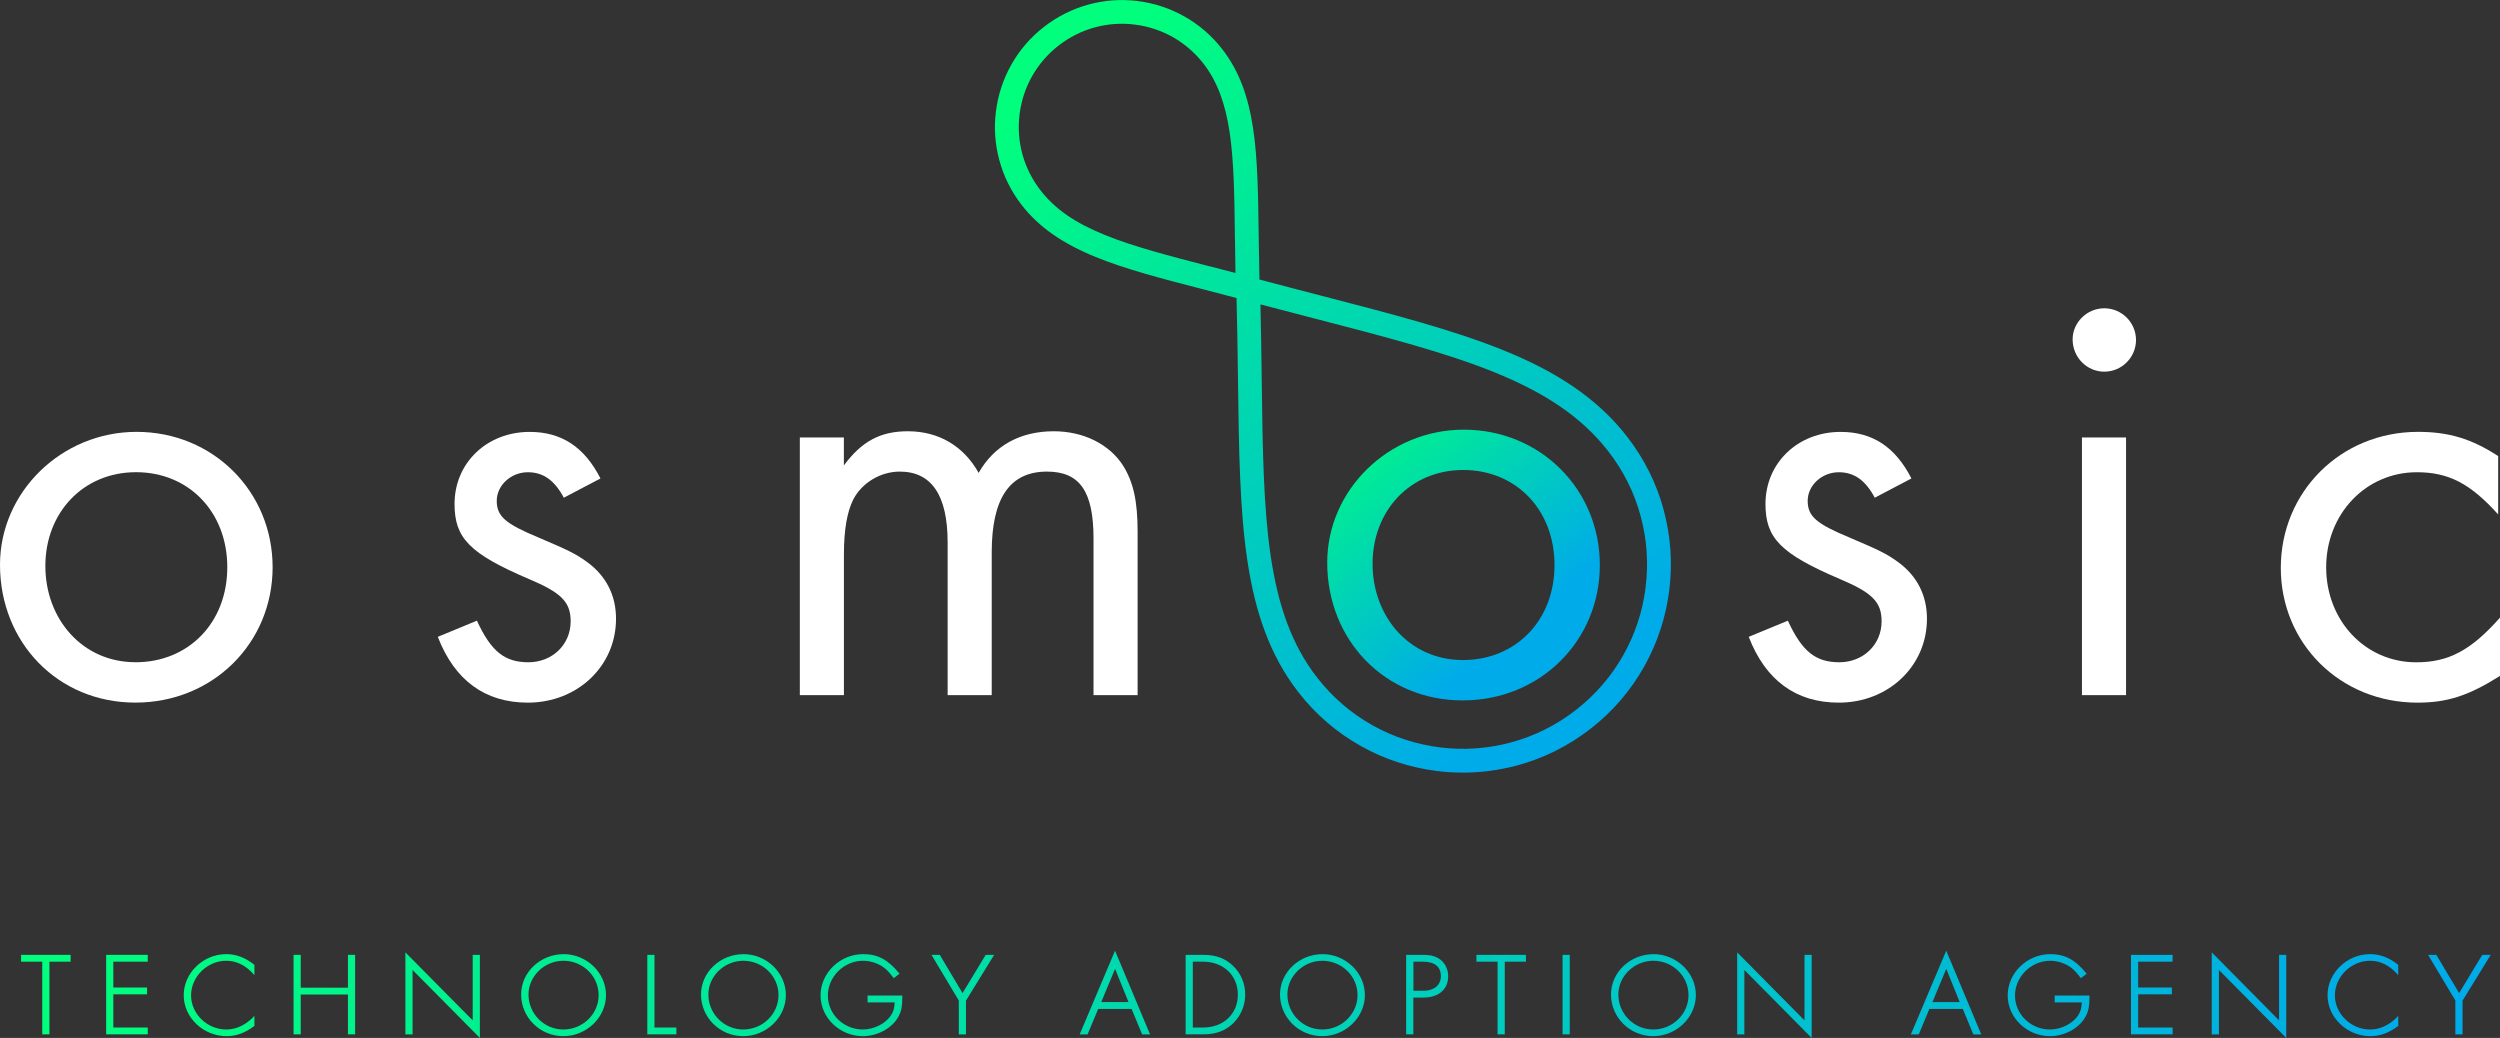
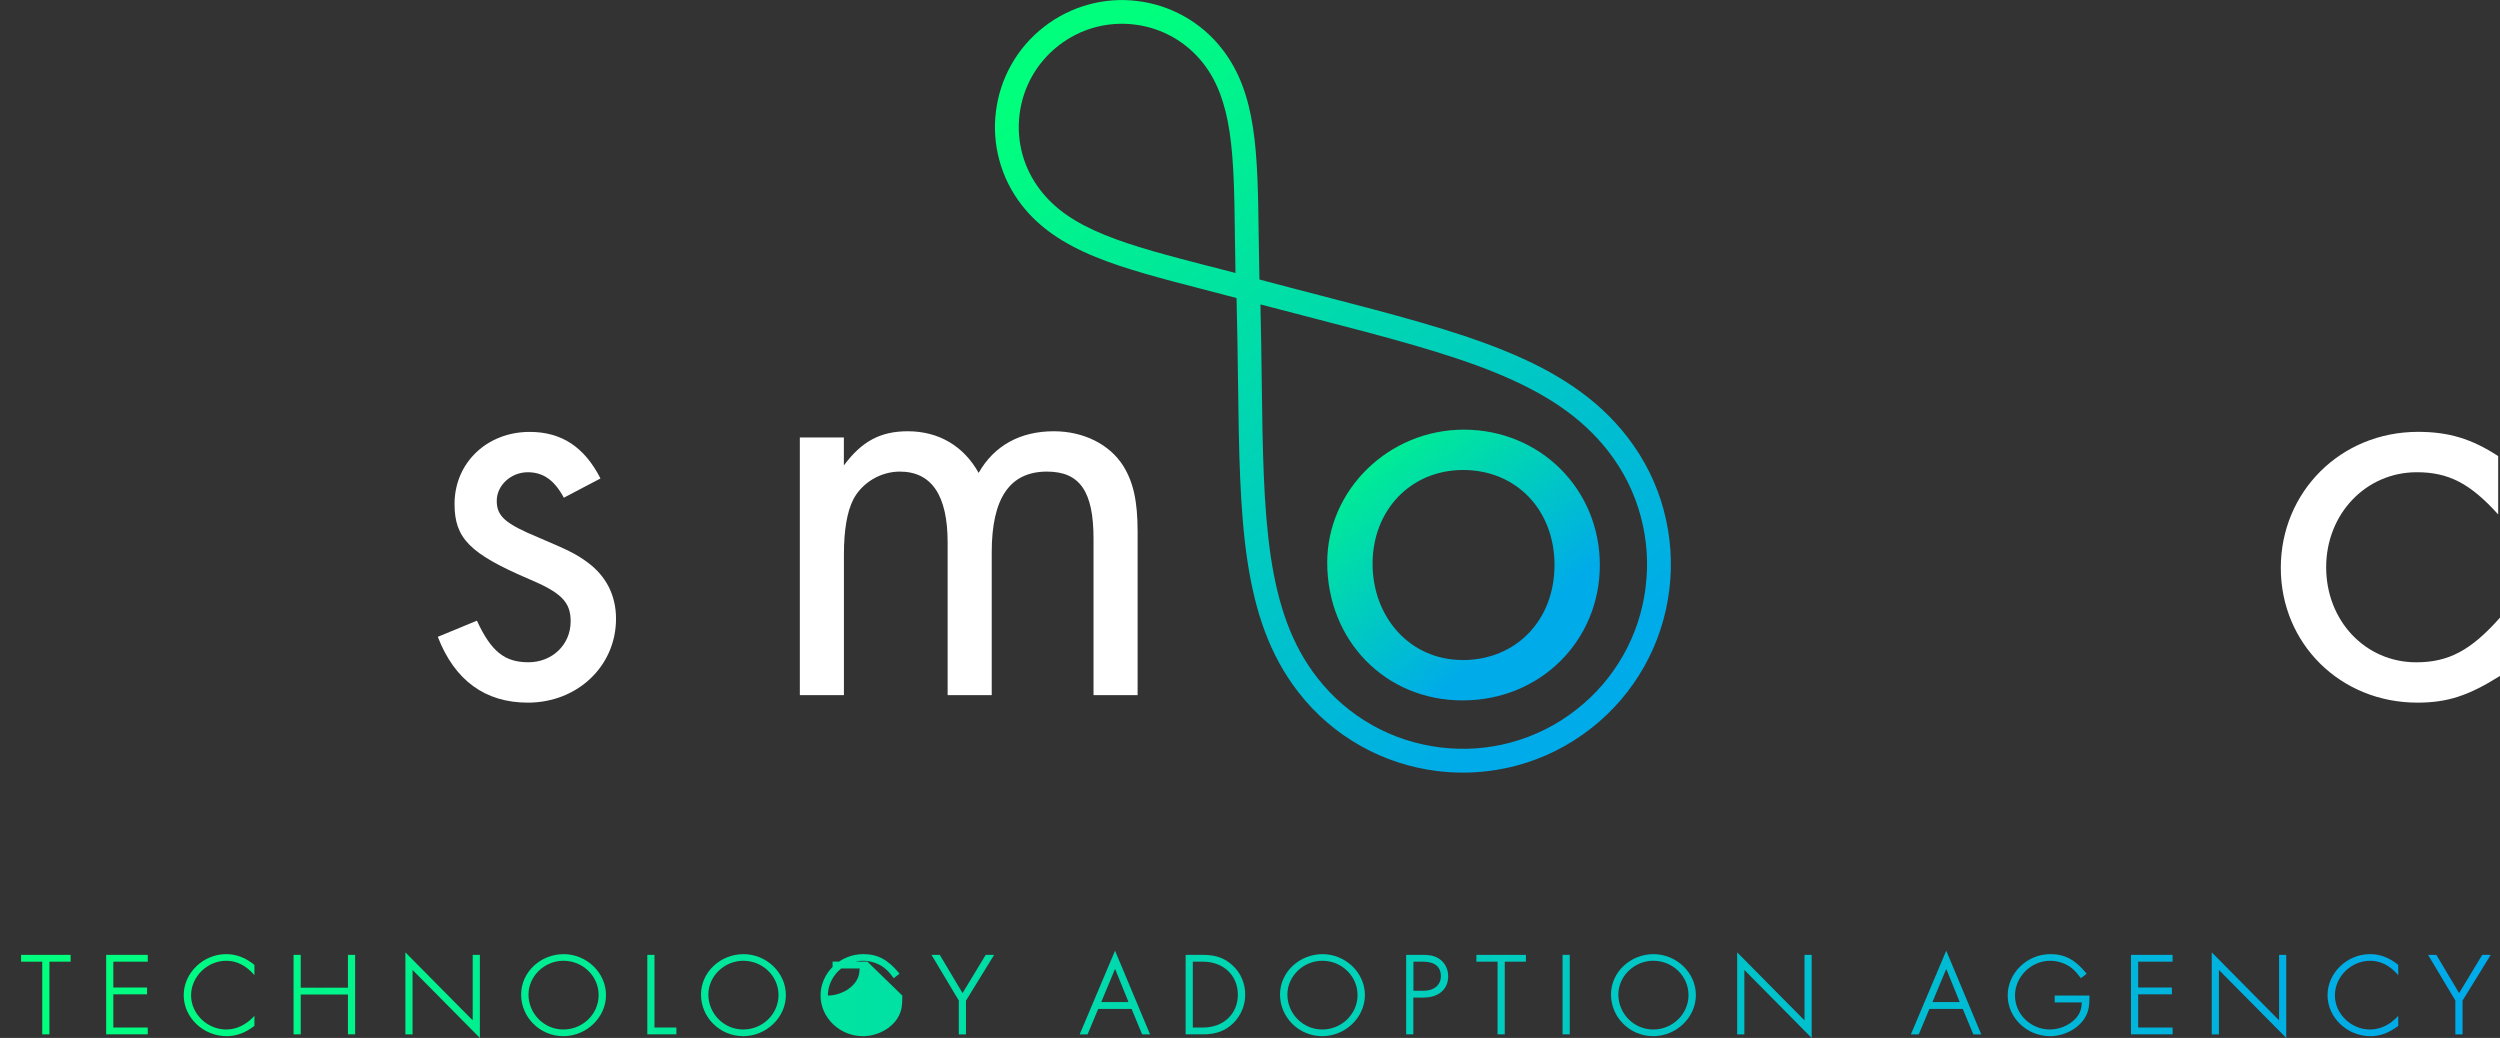
<svg xmlns="http://www.w3.org/2000/svg" xmlns:xlink="http://www.w3.org/1999/xlink" id="Laag_2" viewBox="0 0 546.65 226.96">
  <rect x="0" y="0" width="546.65" height="226.96" fill="#333333" stroke="none" />
  <defs>
    <style>.cls-1{fill:url(#osmosic_primairy_gradient-23);}.cls-2{fill:url(#osmosic_primairy_gradient-24);}.cls-3{fill:url(#osmosic_primairy_gradient-25);}.cls-4{fill:url(#osmosic_primairy_gradient-26);}.cls-5{fill:url(#osmosic_primairy_gradient-21);}.cls-6{fill:url(#osmosic_primairy_gradient-22);}.cls-7{fill:url(#osmosic_primairy_gradient-20);}.cls-8{fill:url(#osmosic_primairy_gradient-10);}.cls-9{fill:url(#osmosic_primairy_gradient-17);}.cls-10{fill:url(#osmosic_primairy_gradient-14);}.cls-11{fill:url(#osmosic_primairy_gradient-11);}.cls-12{fill:url(#osmosic_primairy_gradient-18);}.cls-13{fill:url(#osmosic_primairy_gradient-13);}.cls-14{fill:url(#osmosic_primairy_gradient-12);}.cls-15{fill:url(#osmosic_primairy_gradient-15);}.cls-16{fill:url(#osmosic_primairy_gradient-19);}.cls-17{fill:url(#osmosic_primairy_gradient-16);}.cls-18{fill:#fff;}.cls-19{fill:url(#osmosic_primairy_gradient);}.cls-20{fill:url(#osmosic_primairy_gradient-2);}.cls-21{fill:url(#osmosic_primairy_gradient-4);}.cls-22{fill:url(#osmosic_primairy_gradient-5);}.cls-23{fill:url(#osmosic_primairy_gradient-6);}.cls-24{fill:url(#osmosic_primairy_gradient-9);}.cls-25{fill:url(#osmosic_primairy_gradient-8);}.cls-26{fill:url(#osmosic_primairy_gradient-3);}.cls-27{fill:url(#osmosic_primairy_gradient-7);}</style>
    <linearGradient id="osmosic_primairy_gradient" x1="292.2" y1="90.08" x2="331.78" y2="137.65" gradientUnits="userSpaceOnUse">
      <stop offset="0" stop-color="#00ff7d" />
      <stop offset="1" stop-color="#00abe9" />
    </linearGradient>
    <linearGradient id="osmosic_primairy_gradient-2" x1="235.32" y1="14.65" x2="341.5" y2="151.27" xlink:href="#osmosic_primairy_gradient" />
    <linearGradient id="osmosic_primairy_gradient-3" x1="10.22" y1="217.48" x2="531.51" y2="217.48" xlink:href="#osmosic_primairy_gradient" />
    <linearGradient id="osmosic_primairy_gradient-4" x1="10.22" y1="217.48" x2="531.51" y2="217.48" xlink:href="#osmosic_primairy_gradient" />
    <linearGradient id="osmosic_primairy_gradient-5" x1="10.22" y1="217.6" x2="531.51" y2="217.6" xlink:href="#osmosic_primairy_gradient" />
    <linearGradient id="osmosic_primairy_gradient-6" x1="10.22" y1="217.48" x2="531.51" y2="217.48" xlink:href="#osmosic_primairy_gradient" />
    <linearGradient id="osmosic_primairy_gradient-7" x1="10.22" y1="217.6" x2="531.51" y2="217.6" xlink:href="#osmosic_primairy_gradient" />
    <linearGradient id="osmosic_primairy_gradient-8" x1="10.22" y1="217.6" x2="531.51" y2="217.6" xlink:href="#osmosic_primairy_gradient" />
    <linearGradient id="osmosic_primairy_gradient-9" x1="10.22" y1="217.48" x2="531.51" y2="217.48" xlink:href="#osmosic_primairy_gradient" />
    <linearGradient id="osmosic_primairy_gradient-10" x1="10.22" y1="217.6" x2="531.51" y2="217.6" xlink:href="#osmosic_primairy_gradient" />
    <linearGradient id="osmosic_primairy_gradient-11" x1="10.22" y1="217.6" x2="531.51" y2="217.6" xlink:href="#osmosic_primairy_gradient" />
    <linearGradient id="osmosic_primairy_gradient-12" x1="10.22" y1="217.48" x2="531.51" y2="217.48" xlink:href="#osmosic_primairy_gradient" />
    <linearGradient id="osmosic_primairy_gradient-13" x1="10.22" y1="217.03" x2="531.51" y2="217.03" xlink:href="#osmosic_primairy_gradient" />
    <linearGradient id="osmosic_primairy_gradient-14" x1="10.22" y1="217.48" x2="531.51" y2="217.48" xlink:href="#osmosic_primairy_gradient" />
    <linearGradient id="osmosic_primairy_gradient-15" x1="10.22" y1="217.6" x2="531.51" y2="217.6" xlink:href="#osmosic_primairy_gradient" />
    <linearGradient id="osmosic_primairy_gradient-16" x1="10.22" y1="217.48" x2="531.51" y2="217.48" xlink:href="#osmosic_primairy_gradient" />
    <linearGradient id="osmosic_primairy_gradient-17" x1="10.22" y1="217.48" x2="531.51" y2="217.48" xlink:href="#osmosic_primairy_gradient" />
    <linearGradient id="osmosic_primairy_gradient-18" x1="10.22" y1="217.48" x2="531.51" y2="217.48" xlink:href="#osmosic_primairy_gradient" />
    <linearGradient id="osmosic_primairy_gradient-19" x1="10.22" y1="217.6" x2="531.51" y2="217.6" xlink:href="#osmosic_primairy_gradient" />
    <linearGradient id="osmosic_primairy_gradient-20" x1="10.22" y1="217.6" x2="531.51" y2="217.6" xlink:href="#osmosic_primairy_gradient" />
    <linearGradient id="osmosic_primairy_gradient-21" x1="10.22" y1="217.03" x2="531.51" y2="217.03" xlink:href="#osmosic_primairy_gradient" />
    <linearGradient id="osmosic_primairy_gradient-22" x1="10.22" y1="217.6" x2="531.51" y2="217.6" xlink:href="#osmosic_primairy_gradient" />
    <linearGradient id="osmosic_primairy_gradient-23" x1="10.22" y1="217.48" x2="531.51" y2="217.48" xlink:href="#osmosic_primairy_gradient" />
    <linearGradient id="osmosic_primairy_gradient-24" x1="10.22" y1="217.6" x2="531.51" y2="217.6" xlink:href="#osmosic_primairy_gradient" />
    <linearGradient id="osmosic_primairy_gradient-25" x1="10.22" y1="217.6" x2="531.51" y2="217.6" xlink:href="#osmosic_primairy_gradient" />
    <linearGradient id="osmosic_primairy_gradient-26" x1="10.22" y1="217.48" x2="531.51" y2="217.48" xlink:href="#osmosic_primairy_gradient" />
  </defs>
  <g id="Laag_1-2">
-     <path class="cls-18" d="m29.87,94.43c16.7,0,29.74,13.03,29.74,29.6s-13.04,29.6-30.01,29.6S0,140.47,0,123.49c0-15.89,13.44-29.06,29.87-29.06Zm-.27,50.38c11.68,0,20.1-8.69,20.1-20.78s-8.42-20.78-19.96-20.78-19.82,8.83-19.82,20.5,8.15,21.05,19.69,21.05Z" />
    <path class="cls-18" d="m104.28,135.71c3.12,6.79,6.11,9.1,11.27,9.1s9.23-3.8,9.23-8.96c0-4.21-2.04-6.25-9.1-9.23-13.03-5.57-16.29-8.96-16.29-16.43,0-8.96,7.06-15.75,16.43-15.75,6.93,0,11.95,3.26,15.48,10.18l-8.01,4.21c-2.04-3.8-4.48-5.57-7.88-5.57-3.67,0-6.79,2.85-6.79,6.25s1.9,5.02,9.1,8.01c6.38,2.72,8.15,3.53,10.73,5.43,4.07,2.99,6.25,7.2,6.25,12.36,0,10.32-8.42,18.33-19.28,18.33-9.37,0-16.02-4.89-19.69-14.39l8.55-3.53Z" />
-     <path class="cls-18" d="m390.93,135.71c3.12,6.79,6.11,9.1,11.27,9.1s9.23-3.8,9.23-8.96c0-4.21-2.04-6.25-9.1-9.23-13.03-5.57-16.29-8.96-16.29-16.43,0-8.96,7.06-15.75,16.43-15.75,6.93,0,11.95,3.26,15.48,10.18l-8.01,4.21c-2.04-3.8-4.48-5.57-7.88-5.57-3.67,0-6.79,2.85-6.79,6.25s1.9,5.02,9.1,8.01c6.38,2.72,8.15,3.53,10.73,5.43,4.07,2.99,6.25,7.2,6.25,12.36,0,10.32-8.42,18.33-19.28,18.33-9.37,0-16.02-4.89-19.69-14.39l8.55-3.53Z" />
    <path class="cls-18" d="m174.88,95.66h9.64v6.11c3.94-5.3,8.01-7.47,13.99-7.47,6.79,0,12.22,3.26,15.48,9.1,3.39-5.97,9.1-9.1,16.43-9.1,6.52,0,12.22,2.85,15.21,7.6,2.17,3.53,3.12,7.6,3.12,14.39v35.71h-9.64v-34.22c0-10.32-2.99-14.66-10.18-14.66-8.15,0-12.08,5.84-12.08,17.65v31.23h-9.64v-33.4c0-10.32-3.53-15.48-10.46-15.48-4.21,0-8.28,2.44-10.18,6.11-1.36,2.72-2.04,6.65-2.04,12.08v30.69h-9.64v-56.35Z" />
-     <path class="cls-18" d="m453.2,74.2c0-3.67,3.12-6.79,6.93-6.79s6.93,3.12,6.93,6.93-3.12,6.93-6.93,6.93-6.93-3.12-6.93-7.06Zm2.04,21.45h9.64v56.35h-9.64v-56.35Z" />
    <path class="cls-18" d="m546.65,147.8c-6.93,4.35-11.54,5.84-18.06,5.84-16.84,0-29.87-12.9-29.87-29.47s13.04-29.74,30.01-29.74c6.65,0,11.68,1.49,17.52,5.3v12.76c-6.11-6.79-10.86-9.23-17.79-9.23-11.13,0-19.82,9.1-19.82,20.78s8.55,20.78,19.69,20.78c7.06,0,11.95-2.58,18.33-9.78v12.76Z" />
    <path class="cls-19" d="m320.08,93.95c16.7,0,29.74,13.03,29.74,29.6s-13.04,29.6-30.01,29.6-29.6-13.17-29.6-30.14c0-15.89,13.44-29.06,29.87-29.06Zm-.27,50.38c11.68,0,20.1-8.69,20.1-20.78s-8.42-20.78-19.96-20.78-19.82,8.83-19.82,20.5,8.15,21.05,19.69,21.05Z" />
    <path class="cls-20" d="m363.82,111.63c-1.57-5.89-4.29-11.33-8.06-16.18-3.24-4.16-7.07-7.72-11.73-10.9-4.23-2.89-9.16-5.47-15.07-7.87-11.04-4.5-24.48-7.98-40.04-12.02-4.35-1.13-8.84-2.29-13.53-3.54-.08-3.41-.13-6.65-.17-9.79-.23-17.91-.4-30.86-7.98-40.6-2.3-2.96-5.12-5.38-8.36-7.19-3.14-1.75-6.54-2.86-10.12-3.31-3.58-.45-7.15-.2-10.62.73-3.59.96-6.91,2.62-9.87,4.92s-5.38,5.12-7.19,8.36c-1.75,3.14-2.86,6.54-3.31,10.12-.45,3.58-.2,7.15.73,10.62.96,3.59,2.62,6.91,4.92,9.87,3.7,4.76,8.84,8.37,16.16,11.35,6.54,2.67,14.45,4.72,23.62,7.09,2.32.6,4.71,1.22,7.18,1.88.17,6.34.24,12.3.32,18.09.39,30.19.67,52,13.23,68.13,3.77,4.85,8.39,8.81,13.71,11.78,5.14,2.87,10.72,4.69,16.58,5.42,1.9.24,3.79.35,5.68.35,3.95,0,7.88-.52,11.72-1.54,5.89-1.57,11.33-4.29,16.18-8.06,4.85-3.77,8.81-8.39,11.78-13.71,2.87-5.14,4.69-10.72,5.42-16.58.73-5.87.33-11.72-1.19-17.41Zm-99.32-53.39c-8.98-2.33-16.74-4.34-22.96-6.88-6.53-2.66-10.85-5.66-14.01-9.73-3.7-4.76-5.33-10.67-4.59-16.65.75-5.98,3.77-11.31,8.53-15.02,4.76-3.7,10.67-5.33,16.65-4.59,5.98.75,11.31,3.77,15.02,8.53,2.96,3.81,4.79,8.62,5.75,15.14.92,6.27,1.02,13.71,1.13,22.33.03,2.69.07,5.44.13,8.32-1.94-.51-3.82-1-5.66-1.47Zm95.34,70.16c-.65,5.2-2.26,10.14-4.8,14.69-2.63,4.71-6.14,8.79-10.44,12.14-4.29,3.34-9.11,5.75-14.33,7.14-5.03,1.35-10.22,1.7-15.42,1.05-5.2-.65-10.14-2.26-14.69-4.8-4.71-2.63-8.79-6.14-12.14-10.44-2.76-3.54-4.92-7.48-6.61-12.03-1.57-4.24-2.74-9.03-3.57-14.65-1.59-10.81-1.76-23.56-1.95-38.32-.07-5.33-.14-10.82-.28-16.62,4.14,1.1,8.12,2.13,12,3.13,15.38,3.99,28.66,7.43,39.38,11.8,5.56,2.27,10.17,4.67,14.09,7.35,4.2,2.87,7.66,6.08,10.56,9.8,3.34,4.29,5.75,9.11,7.14,14.33,1.35,5.03,1.7,10.22,1.05,15.42Z" />
    <path class="cls-26" d="m9.24,210.28h-4.63v-1.49h10.83v1.49h-4.63v15.89h-1.57v-15.89Z" />
    <path class="cls-21" d="m23.21,208.79h9.1v1.49h-7.53v5.65h7.38v1.49h-7.38v7.26h7.53v1.49h-9.1v-17.38Z" />
    <path class="cls-22" d="m55.63,224.33c-2.04,1.53-3.96,2.24-6.08,2.24-5.1,0-9.38-4.08-9.38-8.95s4.24-8.99,9.3-8.99c2.2,0,4.24.78,6.16,2.35v2.24c-1.84-2.12-3.88-3.14-6.16-3.14-4.16,0-7.69,3.49-7.69,7.57s3.57,7.46,7.69,7.46c2.24,0,4.36-1.02,6.16-2.98v2.2Z" />
    <path class="cls-23" d="m64.19,208.79h1.57v7.18h10.32v-7.18h1.57v17.38h-1.57v-8.71h-10.32v8.71h-1.57v-17.38Z" />
    <path class="cls-27" d="m88.64,208.24l14.72,14.87v-14.32h1.57v18.17l-14.72-14.87v14.09h-1.57v-17.93Z" />
    <path class="cls-25" d="m123.21,208.63c5.1,0,9.3,4.08,9.3,8.95s-4.24,8.99-9.34,8.99-9.22-4.12-9.22-9.1,4.32-8.83,9.26-8.83Zm-.04,16.48c4.24,0,7.73-3.37,7.73-7.53s-3.49-7.5-7.69-7.5-7.65,3.41-7.65,7.38c0,4.2,3.41,7.65,7.61,7.65Z" />
    <path class="cls-24" d="m141.54,208.79h1.57v15.89h4.79v1.49h-6.36v-17.38Z" />
    <path class="cls-8" d="m162.54,208.63c5.1,0,9.3,4.08,9.3,8.95s-4.24,8.99-9.34,8.99-9.22-4.12-9.22-9.1,4.32-8.83,9.26-8.83Zm-.04,16.48c4.24,0,7.73-3.37,7.73-7.53s-3.49-7.5-7.69-7.5-7.65,3.41-7.65,7.38c0,4.2,3.41,7.65,7.61,7.65Z" />
-     <path class="cls-11" d="m197.31,217.7c0,2.47-.24,3.57-1.02,4.87-1.41,2.35-4.51,4-7.61,4-5.06,0-9.26-4.04-9.26-8.91s4.2-9.03,9.34-9.03c3.18,0,5.45,1.22,7.93,4.28l-1.26.98c-.78-1.02-1.22-1.53-1.81-2.04-1.26-1.1-3.14-1.77-4.91-1.77-4.16,0-7.69,3.49-7.69,7.61s3.49,7.42,7.65,7.42c2.47,0,5.06-1.33,6.2-3.18.47-.71.71-1.53.75-2.75h-5.92v-1.49h7.61Z" />
+     <path class="cls-11" d="m197.31,217.7c0,2.47-.24,3.57-1.02,4.87-1.41,2.35-4.51,4-7.61,4-5.06,0-9.26-4.04-9.26-8.91s4.2-9.03,9.34-9.03c3.18,0,5.45,1.22,7.93,4.28l-1.26.98c-.78-1.02-1.22-1.53-1.81-2.04-1.26-1.1-3.14-1.77-4.91-1.77-4.16,0-7.69,3.49-7.69,7.61c2.47,0,5.06-1.33,6.2-3.18.47-.71.71-1.53.75-2.75h-5.92v-1.49h7.61Z" />
    <path class="cls-14" d="m209.64,218.76l-5.96-9.97h1.81l4.98,8.36,5.06-8.36h1.85l-6.16,10.01v7.38h-1.57v-7.42Z" />
    <path class="cls-13" d="m243.82,207.89l7.65,18.29h-1.73l-2.31-5.57h-7.3l-2.32,5.57h-1.73l7.73-18.29Zm2.94,11.22l-2.94-7.26-3.02,7.26h5.96Z" />
    <path class="cls-10" d="m259.25,208.79h3.85c2.79,0,4.83.75,6.55,2.43,1.69,1.61,2.63,3.85,2.63,6.24s-.94,4.63-2.63,6.28c-1.73,1.69-3.81,2.43-6.55,2.43h-3.85v-17.38Zm3.81,15.89c4.47,0,7.61-2.98,7.61-7.18s-3.14-7.22-7.61-7.22h-2.24v14.4h2.24Z" />
    <path class="cls-15" d="m289.15,208.63c5.1,0,9.3,4.08,9.3,8.95s-4.24,8.99-9.34,8.99-9.22-4.12-9.22-9.1,4.32-8.83,9.26-8.83Zm-.04,16.48c4.24,0,7.73-3.37,7.73-7.53s-3.49-7.5-7.69-7.5-7.65,3.41-7.65,7.38c0,4.2,3.41,7.65,7.61,7.65Z" />
    <path class="cls-17" d="m307.48,208.79h3.77c1.88,0,3.1.43,4.08,1.37.86.86,1.33,2.04,1.33,3.3,0,2.86-2.08,4.67-5.42,4.67h-2.2v8.04h-1.57v-17.38Zm3.81,7.85c2.28,0,3.77-1.26,3.77-3.18,0-2.08-1.33-3.18-3.92-3.18h-2.08v6.36h2.24Z" />
    <path class="cls-9" d="m327.46,210.28h-4.63v-1.49h10.83v1.49h-4.63v15.89h-1.57v-15.89Z" />
    <path class="cls-12" d="m341.67,208.79h1.57v17.38h-1.57v-17.38Z" />
    <path class="cls-16" d="m361.52,208.63c5.1,0,9.3,4.08,9.3,8.95s-4.24,8.99-9.34,8.99-9.22-4.12-9.22-9.1,4.32-8.83,9.26-8.83Zm-.04,16.48c4.24,0,7.73-3.37,7.73-7.53s-3.49-7.5-7.69-7.5-7.65,3.41-7.65,7.38c0,4.2,3.41,7.65,7.61,7.65Z" />
    <path class="cls-7" d="m379.85,208.24l14.72,14.87v-14.32h1.57v18.17l-14.72-14.87v14.09h-1.57v-17.93Z" />
    <path class="cls-5" d="m425.57,207.89l7.65,18.29h-1.73l-2.31-5.57h-7.3l-2.32,5.57h-1.73l7.73-18.29Zm2.94,11.22l-2.94-7.26-3.02,7.26h5.96Z" />
    <path class="cls-6" d="m456.89,217.7c0,2.47-.24,3.57-1.02,4.87-1.41,2.35-4.51,4-7.61,4-5.06,0-9.26-4.04-9.26-8.91s4.2-9.03,9.34-9.03c3.18,0,5.45,1.22,7.93,4.28l-1.26.98c-.78-1.02-1.22-1.53-1.81-2.04-1.26-1.1-3.14-1.77-4.91-1.77-4.16,0-7.69,3.49-7.69,7.61s3.49,7.42,7.65,7.42c2.47,0,5.06-1.33,6.2-3.18.47-.71.71-1.53.75-2.75h-5.92v-1.49h7.61Z" />
    <path class="cls-1" d="m465.96,208.79h9.1v1.49h-7.53v5.65h7.38v1.49h-7.38v7.26h7.53v1.49h-9.1v-17.38Z" />
    <path class="cls-2" d="m483.62,208.24l14.72,14.87v-14.32h1.57v18.17l-14.72-14.87v14.09h-1.57v-17.93Z" />
    <path class="cls-3" d="m524.4,224.33c-2.04,1.53-3.96,2.24-6.08,2.24-5.1,0-9.38-4.08-9.38-8.95s4.24-8.99,9.3-8.99c2.2,0,4.24.78,6.16,2.35v2.24c-1.84-2.12-3.88-3.14-6.16-3.14-4.16,0-7.69,3.49-7.69,7.57s3.57,7.46,7.69,7.46c2.24,0,4.36-1.02,6.16-2.98v2.2Z" />
    <path class="cls-4" d="m536.88,218.76l-5.96-9.97h1.81l4.98,8.36,5.06-8.36h1.85l-6.16,10.01v7.38h-1.57v-7.42Z" />
  </g>
</svg>